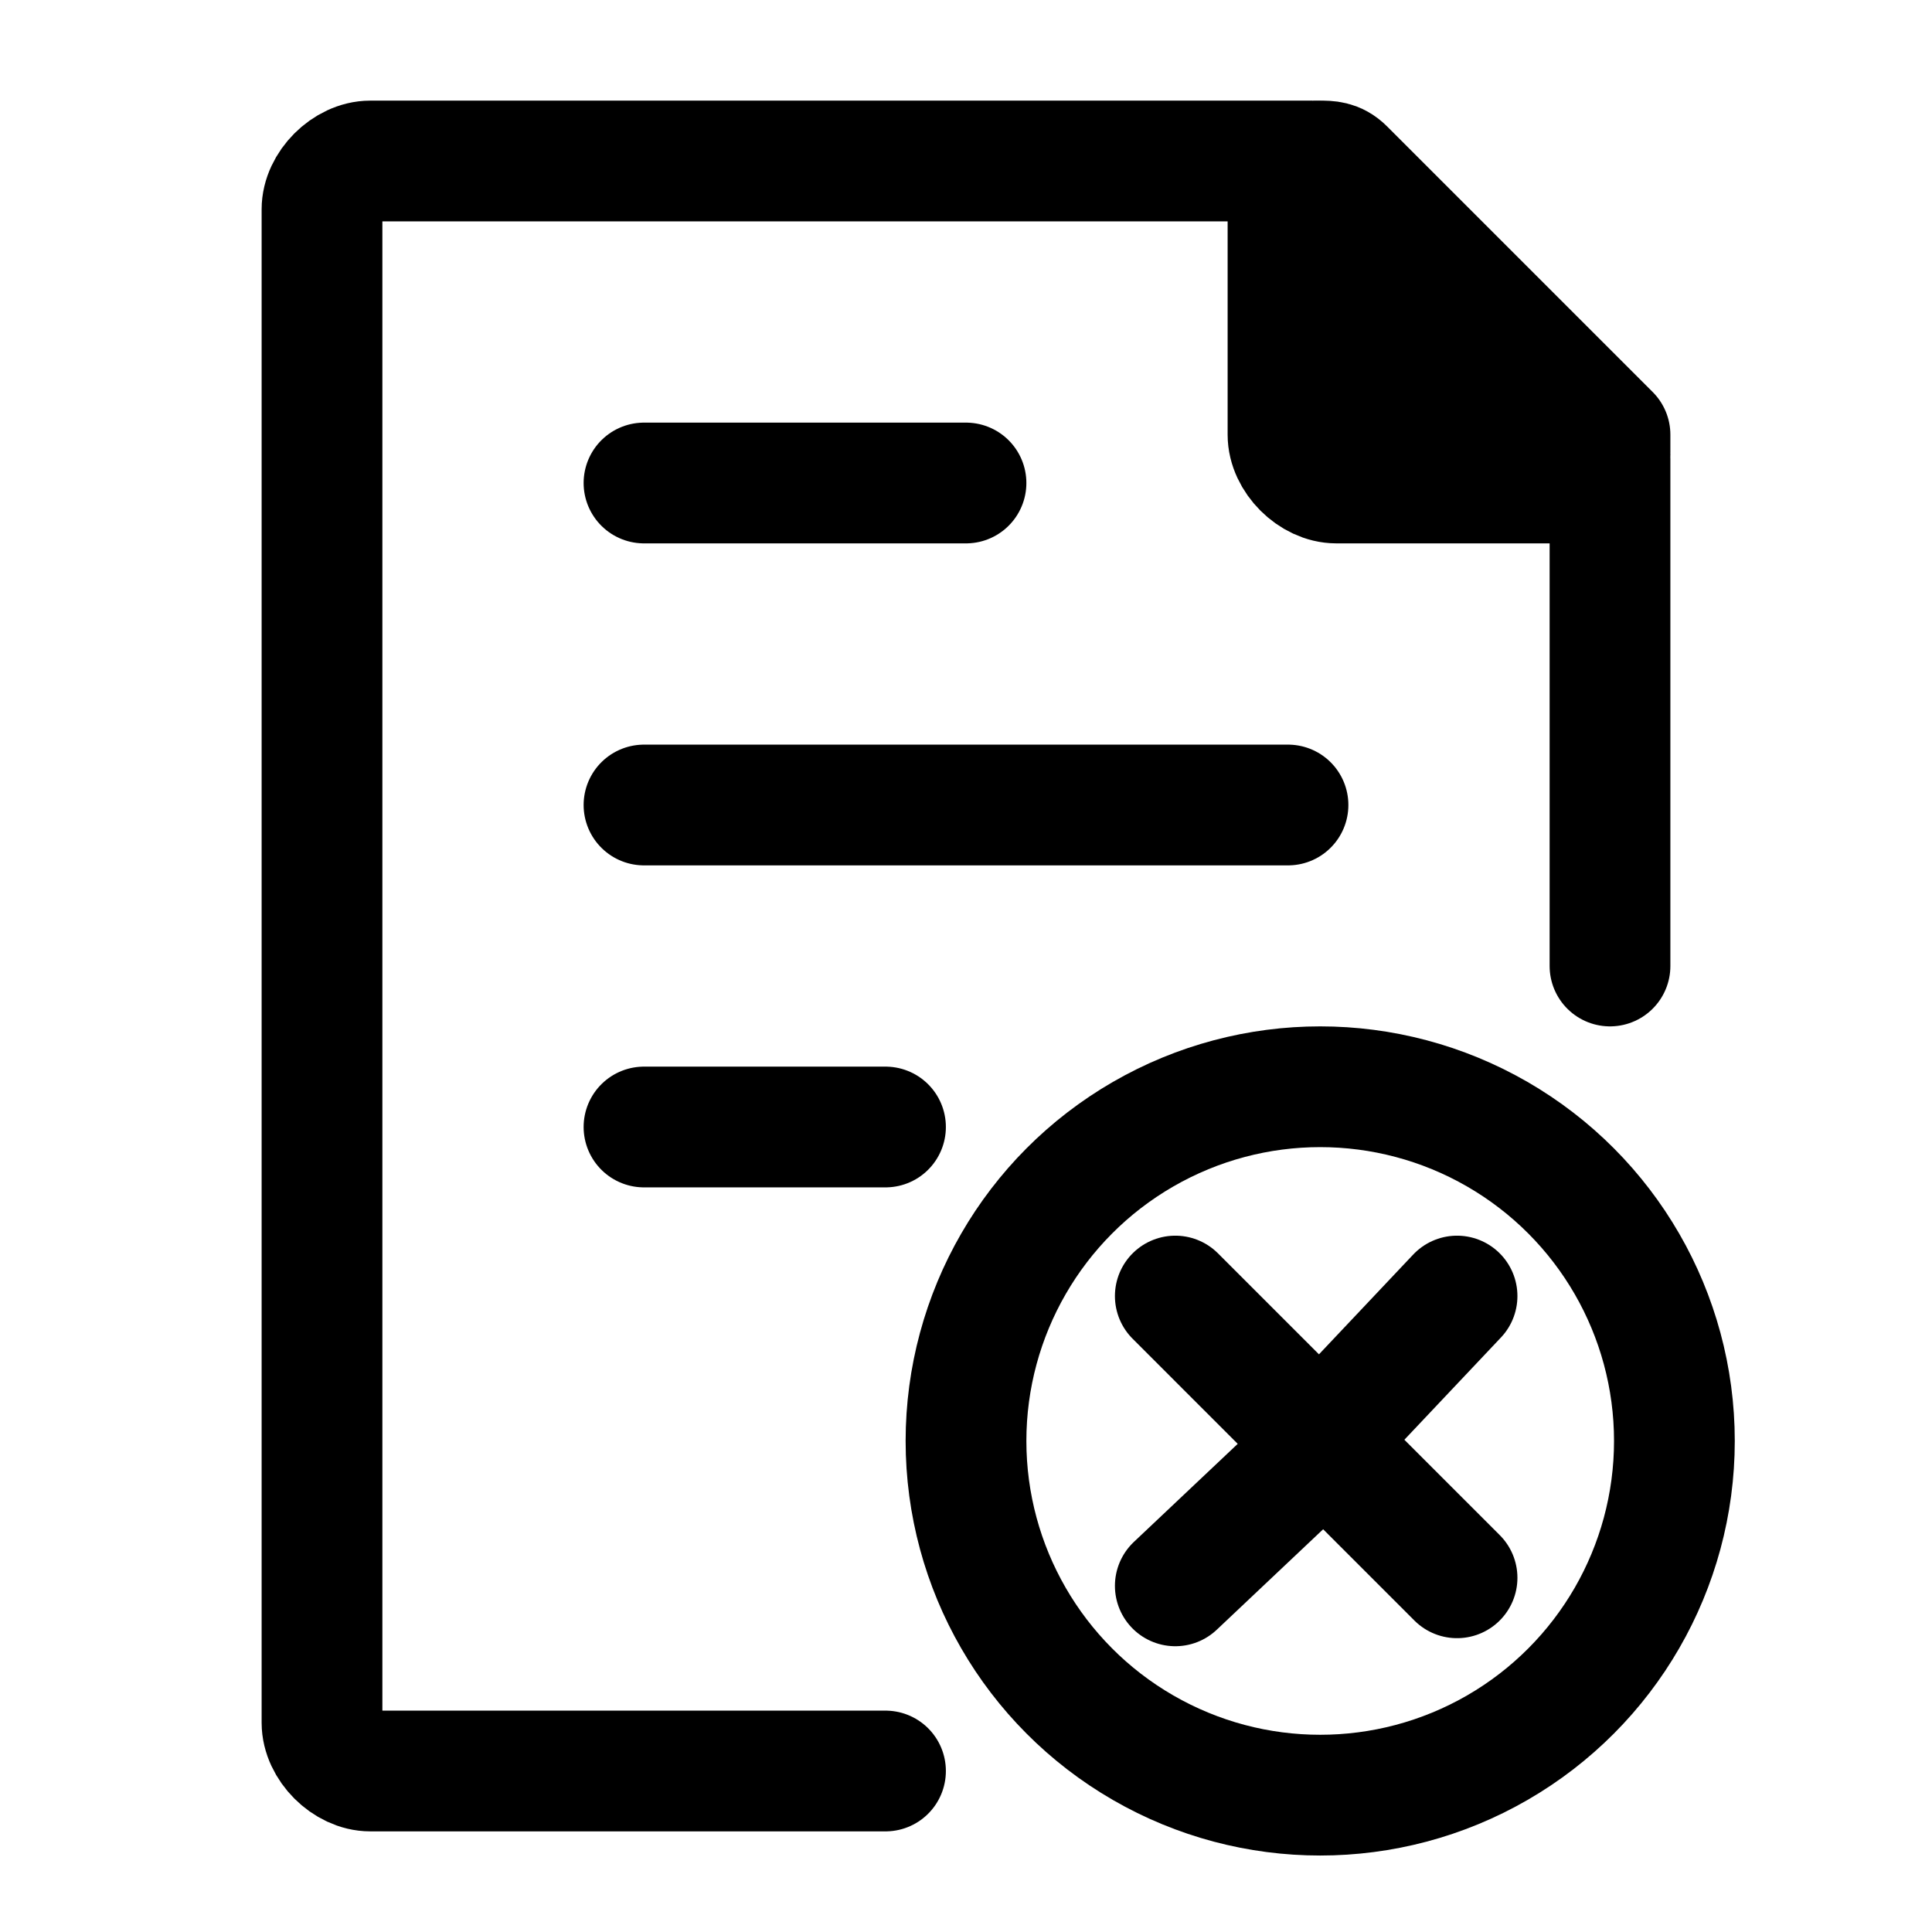
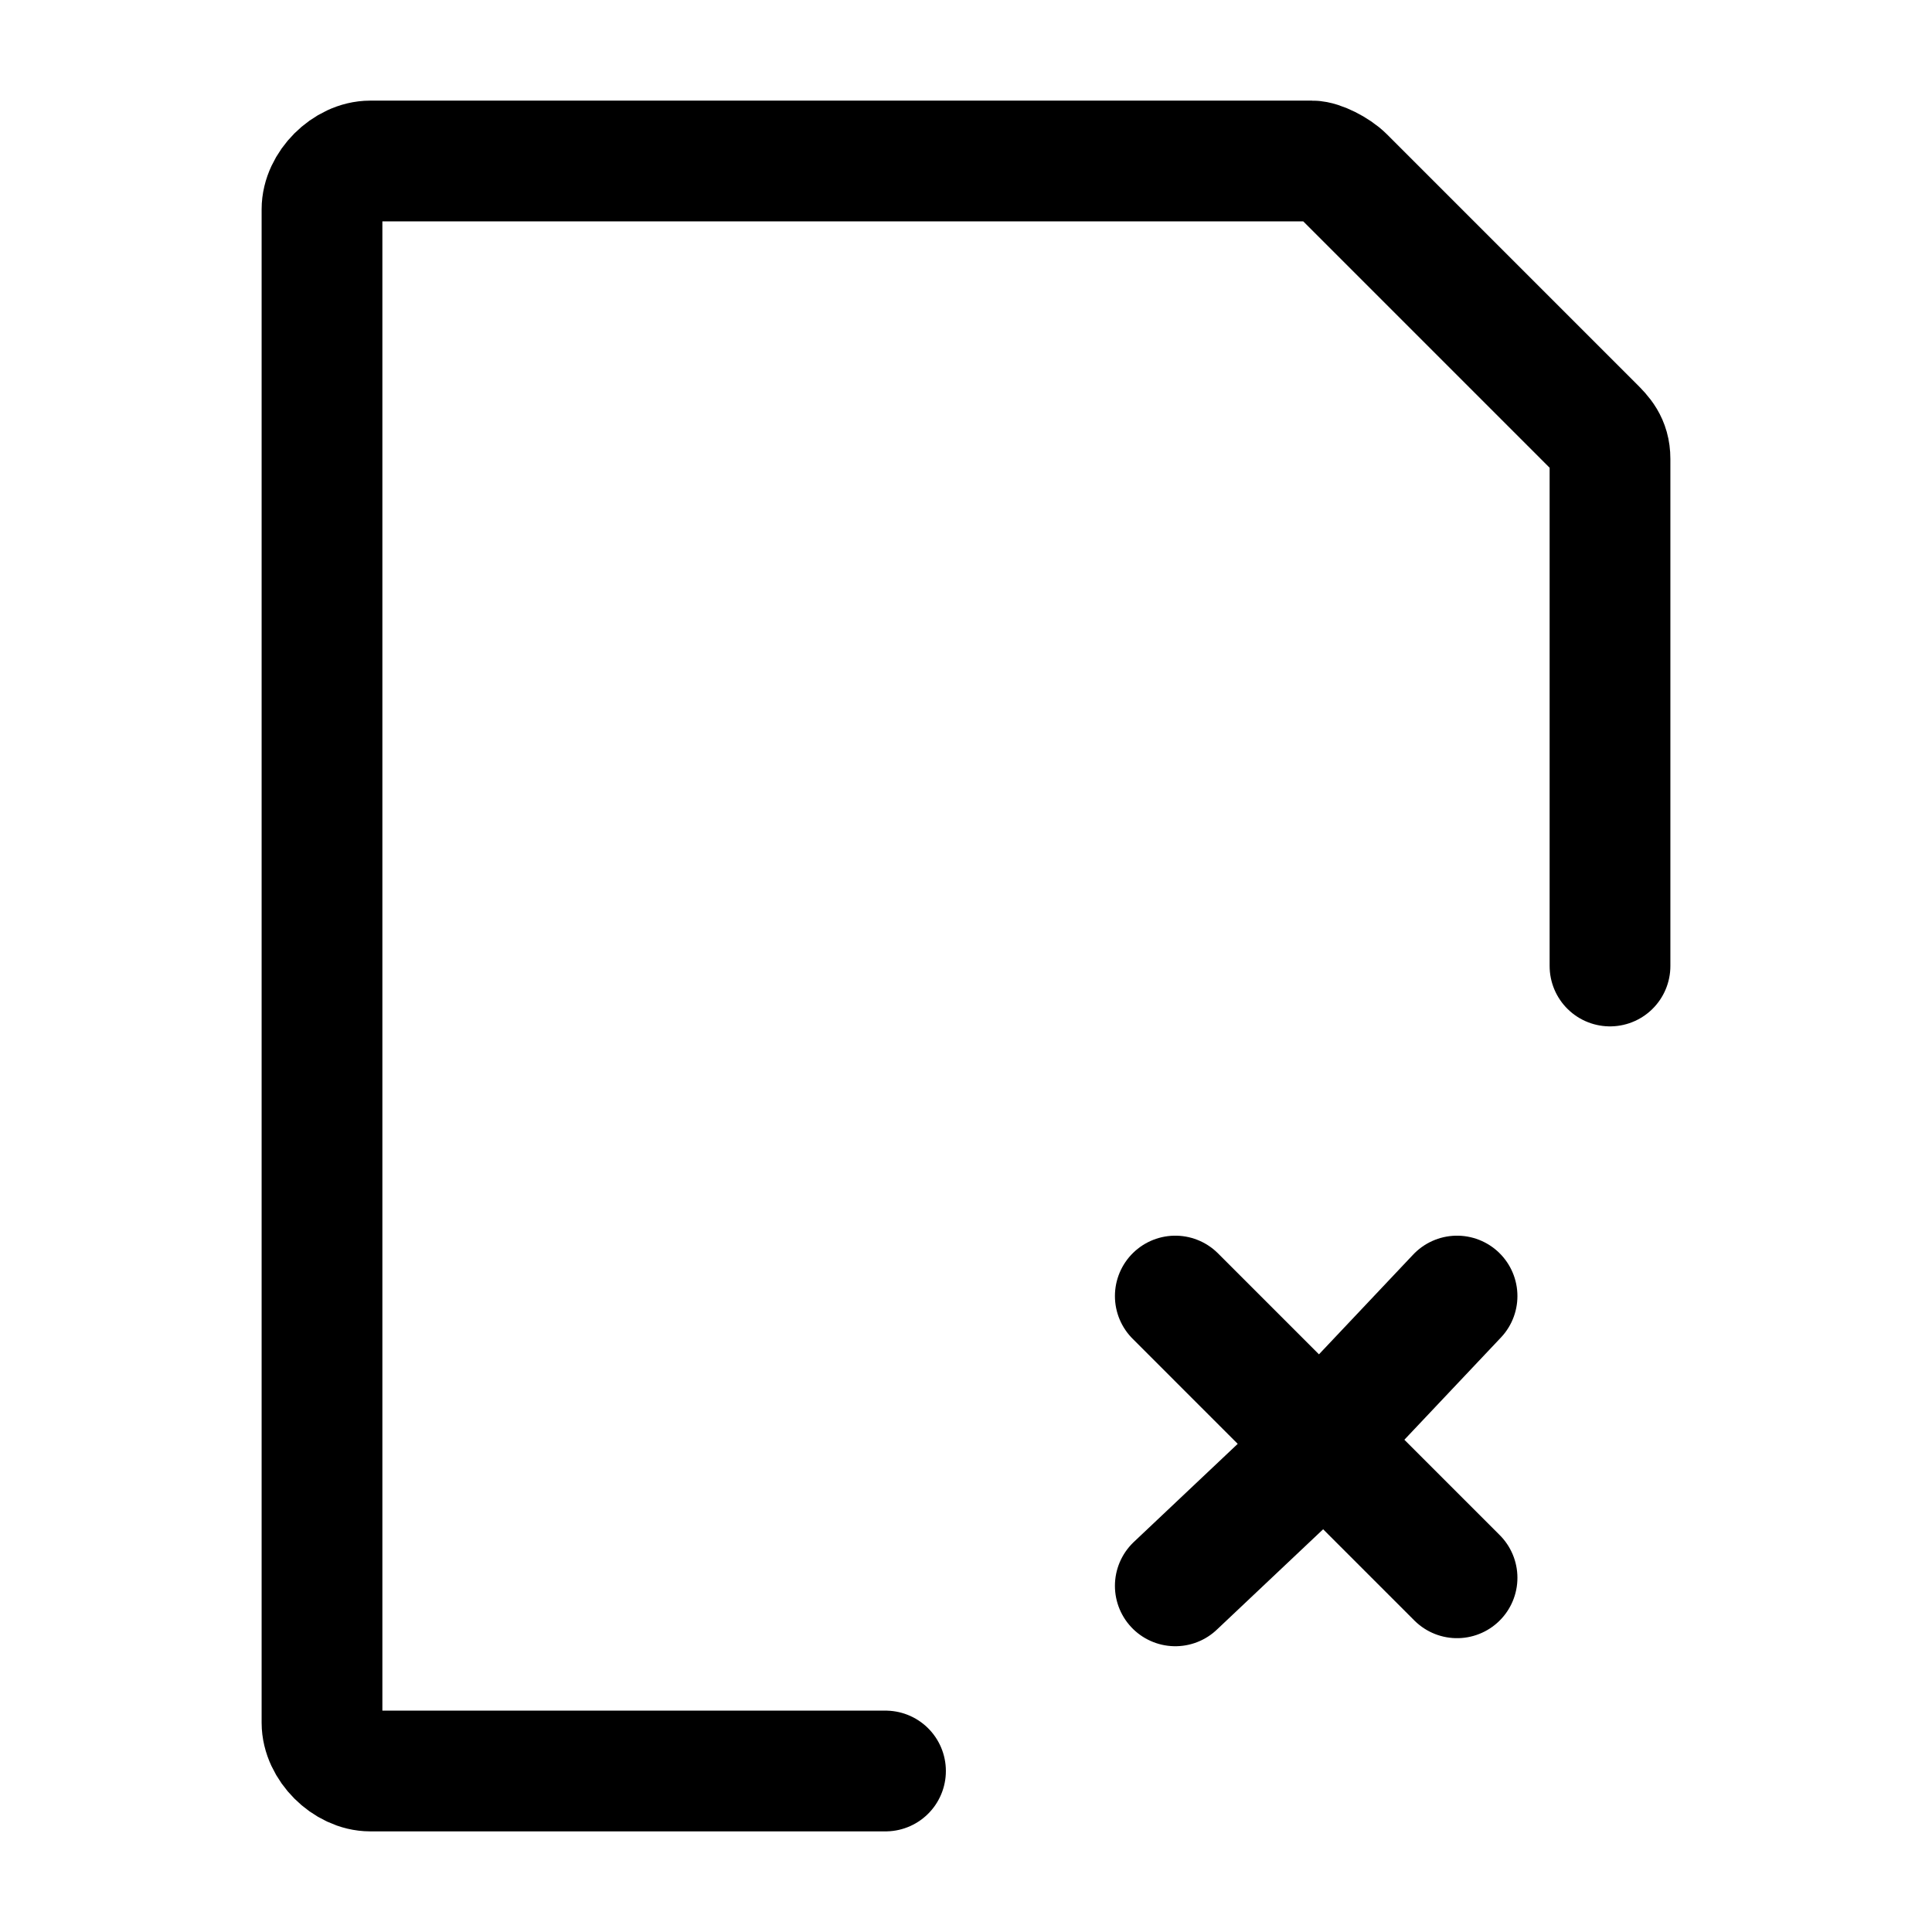
<svg xmlns="http://www.w3.org/2000/svg" version="1.1" id="Layer_1" x="0px" y="0px" viewBox="0 0 24 24" style="enable-background:new 0 0 24 24;" xml:space="preserve">
  <style type="text/css">
	.st0{fill:none;stroke:#000000;stroke-width:1.5;stroke-linecap:round;stroke-linejoin:round;}
	.st1{stroke:#000000;stroke-width:1.5;stroke-linecap:round;stroke-linejoin:round;}
	.st2{fill:none;stroke:#000000;stroke-width:1.5;}
</style>
  <path class="st0" d="M20,12V5.7c0-0.2-0.1-0.3-0.2-0.4l-3.1-3.1C16.6,2.1,16.4,2,16.3,2H4.6C4.3,2,4,2.3,4,2.6v18.8  C4,21.7,4.3,22,4.6,22H11" />
-   <path class="st0" d="M8,10h8 M8,6h4 M8,14h3" />
-   <path class="st1" d="M16,5.4v-3C16,2.2,16.2,2,16.4,2c0.1,0,0.2,0,0.3,0.1l3.3,3.3C20,5.5,20,5.6,20,5.6C20,5.8,19.8,6,19.6,6h-3  C16.3,6,16,5.7,16,5.4z" />
-   <circle class="st2" cx="16.4" cy="17.9" r="4.4" />
  <path class="st0" d="M14.6,19.7l1.8-1.7 M16.4,17.9l1.7-1.8 M16.4,17.9l-1.8-1.8 M16.4,17.9l1.7,1.7" />
</svg>